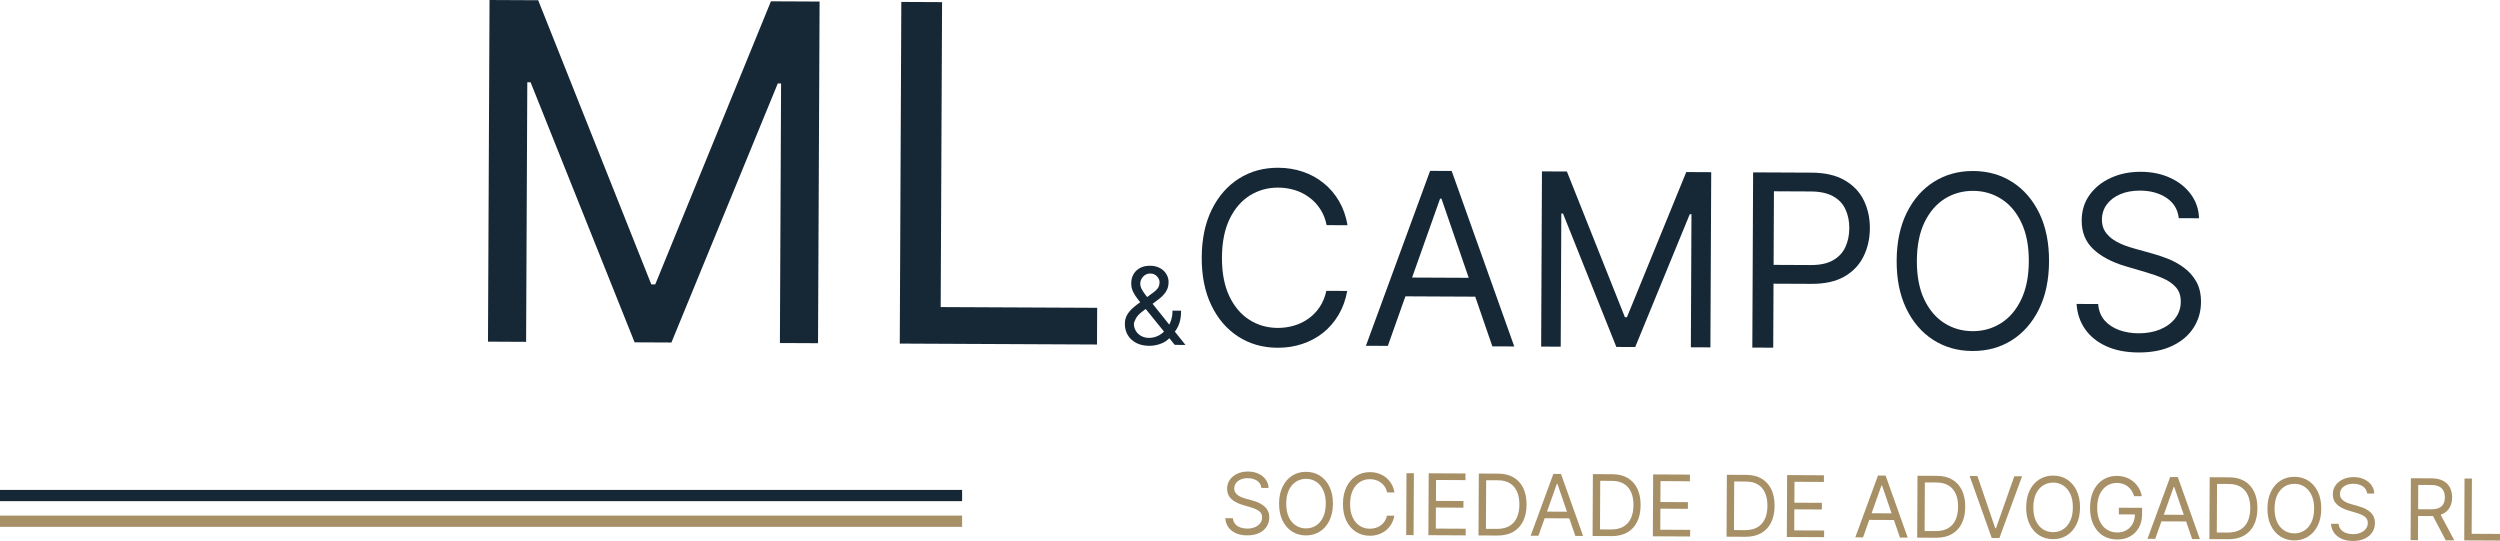
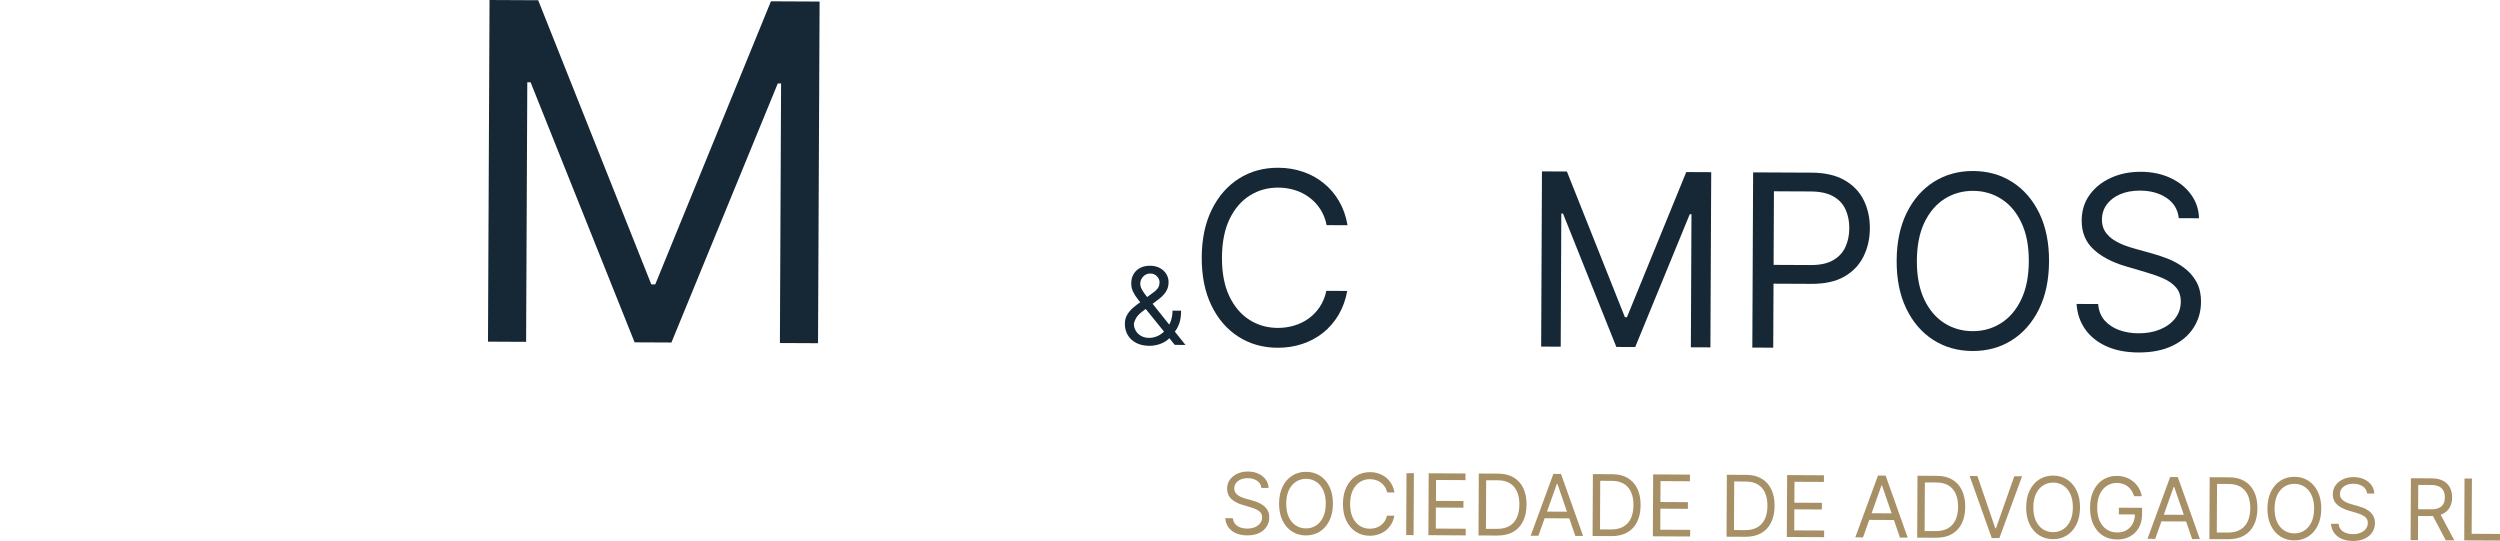
<svg xmlns="http://www.w3.org/2000/svg" width="171" height="37" viewBox="0 0 171 37" fill="none">
  <path d="M33.484 0L36.812 0.016L44.549 19.451L44.819 19.452L52.732 0.09L56.06 0.106L55.953 23.475L53.345 23.463L53.426 5.708L53.201 5.707L45.925 23.428L43.407 23.416L36.292 5.627L36.067 5.626L35.986 23.382L33.378 23.369L33.484 0Z" fill="#162836" />
-   <path d="M61.544 23.501L61.65 0.132L64.438 0.145L64.343 21.004L75.046 21.054L75.035 23.565L61.544 23.501Z" fill="#162836" />
  <path d="M78.613 23.654C78.266 23.653 77.968 23.587 77.718 23.457C77.468 23.327 77.276 23.149 77.141 22.924C77.006 22.698 76.94 22.441 76.941 22.152C76.942 21.929 76.989 21.731 77.083 21.559C77.178 21.385 77.308 21.225 77.474 21.077C77.641 20.928 77.833 20.779 78.05 20.63L78.815 20.059C78.965 19.96 79.085 19.855 79.174 19.742C79.266 19.629 79.312 19.481 79.313 19.298C79.314 19.162 79.255 19.03 79.137 18.902C79.021 18.775 78.868 18.71 78.677 18.709C78.543 18.709 78.424 18.743 78.321 18.812C78.219 18.88 78.139 18.967 78.08 19.073C78.023 19.177 77.995 19.285 77.994 19.396C77.993 19.522 78.026 19.649 78.093 19.778C78.161 19.906 78.247 20.037 78.351 20.172C78.457 20.305 78.566 20.441 78.679 20.581L81.086 23.593L80.354 23.59L78.367 21.134C78.183 20.906 78.016 20.7 77.865 20.515C77.715 20.329 77.596 20.146 77.507 19.966C77.419 19.787 77.375 19.592 77.376 19.383C77.377 19.142 77.43 18.932 77.536 18.751C77.643 18.569 77.792 18.427 77.983 18.327C78.176 18.225 78.401 18.175 78.659 18.176C78.923 18.177 79.15 18.231 79.341 18.336C79.531 18.44 79.677 18.577 79.779 18.749C79.881 18.918 79.932 19.102 79.931 19.301C79.93 19.557 79.866 19.779 79.74 19.966C79.614 20.154 79.442 20.328 79.225 20.489L78.171 21.279C77.933 21.456 77.772 21.628 77.687 21.794C77.602 21.961 77.559 22.081 77.559 22.154C77.558 22.322 77.6 22.478 77.686 22.623C77.771 22.768 77.891 22.885 78.047 22.975C78.203 23.064 78.386 23.11 78.595 23.111C78.794 23.112 78.989 23.07 79.178 22.985C79.367 22.899 79.538 22.774 79.692 22.611C79.847 22.448 79.97 22.252 80.06 22.023C80.152 21.793 80.199 21.534 80.2 21.247L80.787 21.25C80.786 21.605 80.744 21.895 80.662 22.119C80.581 22.344 80.489 22.519 80.387 22.646C80.285 22.773 80.203 22.867 80.141 22.93C80.12 22.956 80.101 22.982 80.084 23.008C80.067 23.034 80.048 23.06 80.027 23.086C79.856 23.279 79.641 23.422 79.381 23.517C79.122 23.61 78.866 23.656 78.613 23.654Z" fill="#162836" />
  <path d="M92.171 15.405L90.741 15.399C90.658 14.981 90.512 14.614 90.302 14.297C90.096 13.98 89.844 13.713 89.545 13.497C89.25 13.277 88.922 13.112 88.561 13.001C88.2 12.89 87.824 12.834 87.432 12.832C86.717 12.829 86.068 13.009 85.486 13.373C84.908 13.737 84.446 14.275 84.101 14.987C83.76 15.7 83.587 16.575 83.582 17.612C83.577 18.65 83.742 19.527 84.077 20.242C84.416 20.958 84.873 21.5 85.448 21.869C86.026 22.239 86.673 22.425 87.388 22.429C87.78 22.43 88.157 22.378 88.519 22.27C88.881 22.163 89.21 22.002 89.507 21.789C89.808 21.572 90.063 21.306 90.272 20.991C90.484 20.672 90.634 20.306 90.721 19.893L92.15 19.9C92.04 20.512 91.841 21.059 91.555 21.541C91.268 22.024 90.913 22.433 90.488 22.771C90.064 23.104 89.588 23.358 89.061 23.531C88.537 23.704 87.978 23.789 87.382 23.786C86.375 23.782 85.481 23.528 84.699 23.025C83.917 22.522 83.303 21.809 82.858 20.886C82.412 19.963 82.192 18.87 82.198 17.606C82.204 16.342 82.434 15.251 82.888 14.332C83.341 13.414 83.962 12.707 84.748 12.211C85.534 11.715 86.431 11.47 87.438 11.474C88.034 11.477 88.593 11.568 89.115 11.746C89.64 11.924 90.114 12.183 90.535 12.525C90.956 12.862 91.308 13.273 91.59 13.758C91.873 14.24 92.066 14.789 92.171 15.405Z" fill="#162836" />
-   <path d="M94.928 23.658L93.429 23.651L97.819 11.687L99.295 11.694L103.576 23.698L102.077 23.691L98.595 13.586L98.502 13.586L94.928 23.658ZM95.503 18.979L101.545 19.007L101.539 20.295L95.497 20.266L95.503 18.979Z" fill="#162836" />
  <path d="M105.47 11.723L107.176 11.731L111.144 21.697L111.282 21.698L115.34 11.769L117.047 11.777L116.992 23.761L115.655 23.755L115.696 14.65L115.581 14.649L111.849 23.737L110.558 23.731L106.91 14.608L106.794 14.608L106.753 23.713L105.415 23.707L105.47 11.723Z" fill="#162836" />
  <path d="M119.859 23.775L119.913 11.79L123.903 11.809C124.829 11.813 125.586 11.987 126.172 12.329C126.763 12.667 127.199 13.124 127.481 13.698C127.762 14.273 127.902 14.914 127.899 15.62C127.895 16.326 127.75 16.967 127.463 17.543C127.18 18.119 126.744 18.577 126.154 18.918C125.564 19.254 124.81 19.421 123.892 19.416L121.032 19.403L121.038 18.116L123.851 18.129C124.485 18.132 124.995 18.023 125.381 17.802C125.766 17.582 126.046 17.283 126.221 16.905C126.399 16.524 126.49 16.093 126.492 15.613C126.494 15.133 126.408 14.704 126.232 14.325C126.061 13.945 125.782 13.648 125.395 13.431C125.008 13.211 124.493 13.099 123.851 13.096L121.337 13.084L121.289 23.781L119.859 23.775Z" fill="#162836" />
  <path d="M140.154 17.877C140.149 19.141 139.919 20.233 139.465 21.151C139.011 22.07 138.391 22.777 137.605 23.273C136.818 23.768 135.921 24.014 134.914 24.009C133.907 24.004 133.013 23.75 132.231 23.247C131.449 22.744 130.836 22.031 130.39 21.109C129.945 20.186 129.725 19.093 129.731 17.829C129.736 16.565 129.966 15.473 130.42 14.555C130.874 13.636 131.494 12.929 132.28 12.434C133.067 11.938 133.963 11.692 134.97 11.697C135.977 11.702 136.872 11.956 137.654 12.459C138.436 12.962 139.049 13.675 139.495 14.597C139.94 15.52 140.16 16.613 140.154 17.877ZM138.771 17.871C138.775 16.833 138.608 15.957 138.269 15.241C137.934 14.526 137.478 13.983 136.899 13.614C136.324 13.244 135.679 13.058 134.964 13.055C134.249 13.051 133.601 13.232 133.019 13.596C132.441 13.96 131.979 14.498 131.634 15.21C131.292 15.922 131.119 16.797 131.114 17.835C131.11 18.873 131.275 19.749 131.61 20.465C131.948 21.18 132.405 21.723 132.98 22.092C133.559 22.462 134.206 22.648 134.921 22.651C135.636 22.655 136.282 22.474 136.86 22.11C137.442 21.746 137.904 21.208 138.246 20.496C138.591 19.784 138.766 18.909 138.771 17.871Z" fill="#162836" />
  <path d="M149.029 14.923C148.963 14.33 148.684 13.868 148.194 13.538C147.703 13.208 147.101 13.041 146.386 13.038C145.863 13.036 145.405 13.119 145.012 13.289C144.623 13.459 144.319 13.693 144.098 13.993C143.882 14.292 143.773 14.633 143.771 15.015C143.769 15.335 143.843 15.611 143.992 15.841C144.145 16.068 144.34 16.259 144.577 16.412C144.815 16.561 145.064 16.685 145.325 16.784C145.586 16.879 145.826 16.956 146.045 17.015L147.243 17.349C147.55 17.432 147.891 17.547 148.267 17.693C148.647 17.839 149.009 18.038 149.354 18.289C149.703 18.537 149.99 18.854 150.215 19.241C150.44 19.628 150.551 20.103 150.548 20.665C150.545 21.312 150.376 21.897 150.039 22.418C149.706 22.939 149.22 23.352 148.58 23.657C147.945 23.963 147.173 24.113 146.266 24.109C145.421 24.105 144.689 23.963 144.072 23.683C143.458 23.403 142.975 23.015 142.624 22.518C142.276 22.021 142.081 21.444 142.038 20.789L143.514 20.796C143.55 21.248 143.698 21.623 143.958 21.921C144.222 22.215 144.556 22.435 144.959 22.581C145.365 22.724 145.803 22.796 146.272 22.798C146.818 22.801 147.308 22.713 147.744 22.536C148.179 22.355 148.524 22.103 148.779 21.78C149.034 21.453 149.163 21.072 149.165 20.635C149.167 20.237 149.059 19.913 148.841 19.662C148.623 19.411 148.335 19.207 147.979 19.049C147.622 18.892 147.236 18.753 146.822 18.634L145.371 18.206C144.449 17.933 143.721 17.545 143.185 17.043C142.649 16.541 142.383 15.886 142.387 15.079C142.39 14.408 142.571 13.824 142.931 13.326C143.294 12.825 143.781 12.437 144.389 12.162C145.002 11.884 145.684 11.747 146.438 11.751C147.199 11.754 147.875 11.896 148.465 12.176C149.056 12.452 149.523 12.828 149.867 13.306C150.214 13.783 150.397 14.325 150.413 14.929L149.029 14.923Z" fill="#162836" />
  <path d="M86.281 33.374C86.257 33.164 86.159 33.001 85.986 32.884C85.813 32.768 85.6 32.709 85.347 32.708C85.162 32.707 85.001 32.736 84.862 32.796C84.725 32.856 84.617 32.939 84.539 33.045C84.462 33.15 84.424 33.271 84.423 33.406C84.422 33.519 84.448 33.616 84.501 33.698C84.555 33.778 84.624 33.845 84.708 33.899C84.792 33.952 84.88 33.996 84.972 34.031C85.064 34.064 85.149 34.092 85.226 34.113L85.649 34.231C85.758 34.26 85.879 34.301 86.011 34.352C86.145 34.404 86.273 34.474 86.395 34.563C86.518 34.651 86.62 34.763 86.699 34.9C86.779 35.036 86.818 35.204 86.817 35.403C86.816 35.631 86.756 35.838 86.637 36.022C86.519 36.206 86.347 36.352 86.121 36.46C85.897 36.567 85.624 36.62 85.304 36.619C85.005 36.617 84.746 36.567 84.528 36.468C84.311 36.369 84.141 36.232 84.017 36.056C83.894 35.881 83.825 35.677 83.81 35.445L84.332 35.448C84.344 35.608 84.397 35.74 84.489 35.846C84.582 35.95 84.7 36.027 84.842 36.079C84.986 36.129 85.14 36.155 85.306 36.156C85.499 36.157 85.672 36.126 85.826 36.063C85.98 35.999 86.102 35.91 86.192 35.796C86.282 35.681 86.327 35.546 86.328 35.392C86.329 35.251 86.291 35.137 86.214 35.048C86.137 34.959 86.035 34.887 85.909 34.832C85.783 34.776 85.647 34.727 85.501 34.685L84.988 34.533C84.662 34.437 84.405 34.3 84.216 34.122C84.027 33.945 83.933 33.714 83.934 33.428C83.935 33.191 83.999 32.985 84.127 32.809C84.255 32.632 84.427 32.495 84.642 32.398C84.858 32.3 85.1 32.252 85.366 32.253C85.635 32.254 85.873 32.304 86.082 32.403C86.291 32.501 86.456 32.634 86.577 32.803C86.7 32.971 86.764 33.163 86.77 33.376L86.281 33.374Z" fill="#A78F66" />
  <path d="M91.172 34.457C91.17 34.904 91.088 35.289 90.928 35.614C90.767 35.938 90.548 36.188 90.27 36.363C89.993 36.538 89.676 36.624 89.32 36.623C88.964 36.621 88.648 36.531 88.372 36.353C88.096 36.175 87.879 35.923 87.722 35.597C87.565 35.271 87.487 34.885 87.489 34.438C87.491 33.992 87.573 33.606 87.733 33.282C87.894 32.958 88.113 32.708 88.391 32.533C88.669 32.358 88.985 32.271 89.341 32.273C89.697 32.275 90.013 32.364 90.289 32.542C90.565 32.72 90.782 32.972 90.939 33.298C91.097 33.624 91.174 34.011 91.172 34.457ZM90.683 34.455C90.685 34.088 90.626 33.778 90.506 33.525C90.388 33.273 90.227 33.081 90.022 32.95C89.819 32.82 89.591 32.754 89.339 32.752C89.086 32.751 88.857 32.815 88.651 32.943C88.447 33.072 88.284 33.262 88.162 33.514C88.041 33.765 87.98 34.074 87.978 34.441C87.976 34.807 88.034 35.117 88.153 35.37C88.272 35.623 88.434 35.815 88.637 35.945C88.841 36.076 89.07 36.142 89.322 36.143C89.575 36.144 89.803 36.081 90.008 35.952C90.213 35.824 90.376 35.633 90.497 35.382C90.619 35.13 90.681 34.821 90.683 34.455Z" fill="#A78F66" />
  <path d="M95.382 33.684L94.877 33.682C94.847 33.534 94.796 33.404 94.722 33.292C94.649 33.18 94.56 33.086 94.454 33.01C94.35 32.932 94.234 32.874 94.107 32.834C93.979 32.795 93.846 32.775 93.708 32.775C93.455 32.773 93.226 32.837 93.02 32.965C92.816 33.094 92.653 33.284 92.531 33.536C92.41 33.787 92.349 34.096 92.347 34.463C92.345 34.83 92.403 35.139 92.522 35.392C92.641 35.645 92.803 35.837 93.006 35.967C93.21 36.098 93.439 36.164 93.691 36.165C93.83 36.166 93.963 36.147 94.091 36.109C94.219 36.071 94.335 36.014 94.44 35.939C94.546 35.863 94.636 35.769 94.71 35.657C94.785 35.545 94.838 35.416 94.869 35.27L95.374 35.272C95.335 35.488 95.265 35.681 95.163 35.852C95.062 36.022 94.936 36.167 94.787 36.286C94.637 36.404 94.469 36.493 94.282 36.554C94.097 36.616 93.899 36.646 93.689 36.645C93.333 36.643 93.017 36.553 92.741 36.375C92.465 36.197 92.248 35.945 92.091 35.619C91.934 35.293 91.856 34.907 91.858 34.461C91.86 34.014 91.942 33.628 92.102 33.304C92.263 32.98 92.482 32.73 92.76 32.555C93.038 32.38 93.355 32.293 93.71 32.295C93.921 32.296 94.118 32.328 94.302 32.391C94.488 32.454 94.656 32.546 94.804 32.666C94.953 32.786 95.077 32.931 95.177 33.102C95.277 33.272 95.345 33.466 95.382 33.684Z" fill="#A78F66" />
  <path d="M96.71 32.368L96.689 36.602L96.184 36.599L96.205 32.365L96.71 32.368Z" fill="#A78F66" />
  <path d="M97.702 36.607L97.723 32.373L100.24 32.386L100.238 32.84L98.225 32.83L98.219 34.261L100.101 34.27L100.098 34.725L98.216 34.716L98.209 36.155L100.254 36.165L100.252 36.62L97.702 36.607Z" fill="#A78F66" />
  <path d="M102.417 36.631L101.13 36.624L101.151 32.39L102.495 32.397C102.9 32.399 103.245 32.486 103.532 32.657C103.82 32.826 104.039 33.069 104.191 33.386C104.343 33.7 104.418 34.077 104.416 34.516C104.413 34.956 104.334 35.336 104.178 35.653C104.021 35.97 103.795 36.212 103.498 36.382C103.201 36.55 102.841 36.633 102.417 36.631ZM101.637 36.172L102.387 36.176C102.732 36.177 103.018 36.111 103.245 35.977C103.473 35.843 103.643 35.652 103.755 35.403C103.868 35.154 103.925 34.858 103.927 34.513C103.928 34.171 103.875 33.877 103.766 33.629C103.657 33.381 103.494 33.19 103.276 33.056C103.058 32.922 102.786 32.853 102.46 32.852L101.654 32.848L101.637 36.172Z" fill="#A78F66" />
  <path d="M105.228 36.645L104.698 36.642L106.25 32.416L106.772 32.419L108.283 36.66L107.753 36.658L106.524 33.087L106.492 33.087L105.228 36.645ZM105.431 34.992L107.566 35.003L107.564 35.458L105.429 35.447L105.431 34.992Z" fill="#A78F66" />
  <path d="M110.22 36.67L108.933 36.663L108.953 32.43L110.298 32.436C110.702 32.438 111.048 32.525 111.335 32.696C111.622 32.865 111.842 33.108 111.994 33.425C112.146 33.74 112.22 34.117 112.218 34.555C112.216 34.996 112.137 35.375 111.98 35.693C111.824 36.009 111.598 36.252 111.301 36.421C111.004 36.589 110.644 36.672 110.22 36.67ZM109.44 36.211L110.19 36.215C110.534 36.217 110.821 36.151 111.048 36.017C111.275 35.883 111.445 35.691 111.558 35.443C111.671 35.194 111.728 34.897 111.729 34.552C111.731 34.211 111.678 33.916 111.569 33.669C111.46 33.42 111.297 33.229 111.079 33.096C110.861 32.961 110.589 32.893 110.263 32.891L109.456 32.887L109.44 36.211Z" fill="#A78F66" />
  <path d="M113.055 36.684L113.076 32.45L115.593 32.463L115.591 32.918L113.579 32.908L113.572 34.338L115.454 34.348L115.452 34.803L113.57 34.793L113.563 36.232L115.608 36.242L115.605 36.697L113.055 36.684Z" fill="#A78F66" />
  <path d="M119.384 36.716L118.096 36.71L118.117 32.476L119.461 32.483C119.866 32.485 120.212 32.571 120.499 32.742C120.786 32.912 121.006 33.155 121.157 33.471C121.309 33.786 121.384 34.163 121.382 34.601C121.38 35.042 121.301 35.421 121.144 35.739C120.988 36.055 120.761 36.298 120.465 36.467C120.168 36.635 119.807 36.718 119.384 36.716ZM118.604 36.257L119.353 36.261C119.698 36.263 119.984 36.197 120.212 36.063C120.439 35.929 120.609 35.738 120.722 35.489C120.834 35.24 120.892 34.943 120.893 34.599C120.895 34.257 120.841 33.962 120.733 33.715C120.624 33.466 120.46 33.275 120.242 33.142C120.024 33.007 119.753 32.939 119.427 32.937L118.62 32.933L118.604 36.257Z" fill="#A78F66" />
  <path d="M122.219 36.73L122.24 32.496L124.757 32.509L124.755 32.964L122.743 32.954L122.736 34.385L124.618 34.394L124.615 34.849L122.733 34.839L122.726 36.278L124.771 36.288L124.769 36.743L122.219 36.73Z" fill="#A78F66" />
  <path d="M127.431 36.757L126.902 36.754L128.454 32.528L128.976 32.531L130.487 36.772L129.957 36.77L128.728 33.199L128.695 33.199L127.431 36.757ZM127.635 35.104L129.77 35.115L129.767 35.569L127.633 35.559L127.635 35.104Z" fill="#A78F66" />
  <path d="M132.424 36.782L131.136 36.775L131.157 32.541L132.501 32.548C132.906 32.55 133.252 32.637 133.539 32.808C133.826 32.977 134.046 33.22 134.197 33.537C134.349 33.852 134.424 34.228 134.422 34.667C134.42 35.108 134.341 35.487 134.184 35.805C134.028 36.121 133.801 36.364 133.504 36.533C133.208 36.701 132.847 36.784 132.424 36.782ZM131.644 36.323L132.393 36.327C132.738 36.329 133.024 36.263 133.252 36.129C133.479 35.995 133.649 35.803 133.762 35.554C133.874 35.306 133.932 35.009 133.933 34.664C133.935 34.322 133.881 34.028 133.773 33.781C133.664 33.532 133.5 33.341 133.282 33.208C133.064 33.073 132.793 33.005 132.467 33.003L131.66 32.999L131.644 36.323Z" fill="#A78F66" />
  <path d="M135.255 32.562L136.476 36.133L136.525 36.133L137.78 32.575L138.31 32.578L136.758 36.804L136.236 36.801L134.725 32.559L135.255 32.562Z" fill="#A78F66" />
  <path d="M142.273 34.715C142.271 35.161 142.19 35.547 142.029 35.871C141.869 36.196 141.65 36.445 141.372 36.62C141.094 36.795 140.777 36.882 140.421 36.88C140.065 36.878 139.749 36.788 139.473 36.611C139.197 36.433 138.98 36.181 138.823 35.855C138.666 35.529 138.588 35.142 138.59 34.696C138.593 34.249 138.674 33.864 138.834 33.539C138.995 33.215 139.214 32.965 139.492 32.79C139.77 32.615 140.087 32.529 140.442 32.53C140.798 32.532 141.114 32.622 141.39 32.8C141.666 32.978 141.883 33.23 142.04 33.556C142.198 33.882 142.275 34.268 142.273 34.715ZM141.784 34.712C141.786 34.345 141.727 34.036 141.608 33.783C141.489 33.53 141.328 33.338 141.124 33.208C140.92 33.077 140.693 33.011 140.44 33.01C140.188 33.009 139.958 33.072 139.753 33.201C139.548 33.329 139.385 33.52 139.263 33.771C139.142 34.023 139.081 34.332 139.079 34.698C139.078 35.065 139.136 35.375 139.254 35.627C139.374 35.88 139.535 36.072 139.738 36.203C139.942 36.333 140.171 36.399 140.424 36.4C140.676 36.402 140.905 36.338 141.109 36.21C141.315 36.081 141.478 35.891 141.598 35.639C141.721 35.388 141.782 35.079 141.784 34.712Z" fill="#A78F66" />
  <path d="M145.978 33.939C145.934 33.8 145.875 33.675 145.803 33.564C145.731 33.452 145.645 33.357 145.545 33.278C145.447 33.199 145.334 33.138 145.208 33.096C145.082 33.054 144.944 33.033 144.793 33.032C144.546 33.031 144.321 33.094 144.118 33.223C143.915 33.351 143.753 33.541 143.632 33.793C143.511 34.045 143.45 34.354 143.448 34.72C143.447 35.087 143.506 35.397 143.625 35.65C143.745 35.902 143.907 36.094 144.113 36.225C144.319 36.355 144.551 36.421 144.809 36.422C145.048 36.424 145.259 36.373 145.441 36.271C145.625 36.167 145.768 36.02 145.871 35.83C145.975 35.639 146.028 35.414 146.029 35.155L146.184 35.189L144.929 35.183L144.931 34.728L146.52 34.736L146.518 35.191C146.516 35.539 146.441 35.842 146.293 36.099C146.147 36.356 145.945 36.555 145.687 36.696C145.432 36.835 145.138 36.904 144.807 36.902C144.437 36.9 144.113 36.81 143.834 36.633C143.557 36.455 143.341 36.203 143.186 35.877C143.033 35.551 142.957 35.164 142.96 34.718C142.961 34.383 143.007 34.082 143.096 33.815C143.187 33.547 143.315 33.319 143.479 33.131C143.642 32.943 143.836 32.799 144.059 32.7C144.282 32.6 144.528 32.551 144.795 32.552C145.015 32.553 145.22 32.588 145.41 32.657C145.601 32.724 145.771 32.819 145.92 32.943C146.07 33.065 146.195 33.211 146.294 33.381C146.394 33.549 146.462 33.736 146.499 33.942L145.978 33.939Z" fill="#A78F66" />
  <path d="M147.417 36.857L146.887 36.855L148.44 32.629L148.961 32.631L150.472 36.873L149.943 36.87L148.714 33.3L148.681 33.3L147.417 36.857ZM147.621 35.205L149.755 35.215L149.753 35.67L147.618 35.659L147.621 35.205Z" fill="#A78F66" />
  <path d="M152.409 36.883L151.122 36.876L151.143 32.642L152.487 32.649C152.892 32.651 153.238 32.737 153.525 32.908C153.812 33.078 154.031 33.321 154.183 33.637C154.335 33.952 154.41 34.329 154.408 34.767C154.406 35.208 154.326 35.588 154.17 35.905C154.014 36.221 153.787 36.464 153.49 36.634C153.193 36.802 152.833 36.885 152.409 36.883ZM151.629 36.424L152.379 36.428C152.724 36.429 153.01 36.363 153.238 36.229C153.465 36.095 153.635 35.904 153.748 35.655C153.86 35.406 153.917 35.109 153.919 34.765C153.921 34.423 153.867 34.129 153.758 33.881C153.649 33.633 153.486 33.442 153.268 33.308C153.05 33.173 152.778 33.105 152.452 33.104L151.646 33.099L151.629 36.424Z" fill="#A78F66" />
  <path d="M158.775 34.798C158.773 35.244 158.691 35.63 158.531 35.954C158.37 36.279 158.151 36.528 157.873 36.703C157.595 36.878 157.279 36.965 156.923 36.963C156.567 36.961 156.251 36.872 155.975 36.694C155.699 36.516 155.482 36.264 155.325 35.938C155.167 35.612 155.09 35.226 155.092 34.779C155.094 34.333 155.176 33.947 155.336 33.623C155.497 33.298 155.716 33.048 155.994 32.873C156.271 32.698 156.588 32.612 156.944 32.614C157.3 32.615 157.616 32.705 157.892 32.883C158.168 33.061 158.385 33.313 158.542 33.639C158.699 33.965 158.777 34.351 158.775 34.798ZM158.286 34.795C158.288 34.429 158.229 34.119 158.109 33.866C157.991 33.613 157.83 33.422 157.625 33.291C157.422 33.16 157.194 33.094 156.942 33.093C156.689 33.092 156.46 33.156 156.254 33.284C156.05 33.413 155.887 33.603 155.765 33.854C155.644 34.106 155.583 34.415 155.581 34.782C155.579 35.148 155.637 35.458 155.756 35.711C155.875 35.964 156.037 36.155 156.24 36.286C156.444 36.416 156.673 36.482 156.925 36.484C157.178 36.485 157.406 36.421 157.61 36.293C157.816 36.164 157.979 35.974 158.1 35.722C158.222 35.471 158.284 35.162 158.286 34.795Z" fill="#A78F66" />
  <path d="M161.911 33.755C161.887 33.545 161.789 33.382 161.616 33.266C161.442 33.149 161.229 33.09 160.977 33.089C160.792 33.088 160.63 33.117 160.492 33.177C160.354 33.237 160.247 33.32 160.169 33.426C160.092 33.531 160.053 33.652 160.053 33.787C160.052 33.9 160.078 33.997 160.131 34.079C160.185 34.159 160.254 34.226 160.338 34.28C160.421 34.333 160.51 34.377 160.602 34.412C160.694 34.446 160.779 34.473 160.856 34.494L161.279 34.612C161.387 34.641 161.508 34.682 161.641 34.733C161.775 34.785 161.903 34.855 162.025 34.944C162.148 35.032 162.249 35.144 162.329 35.281C162.408 35.418 162.448 35.585 162.447 35.784C162.445 36.013 162.385 36.219 162.266 36.403C162.149 36.587 161.977 36.733 161.751 36.841C161.526 36.949 161.254 37.002 160.933 37C160.635 36.998 160.376 36.948 160.158 36.849C159.941 36.75 159.771 36.613 159.647 36.437C159.524 36.262 159.455 36.058 159.44 35.826L159.961 35.829C159.974 35.989 160.026 36.122 160.118 36.227C160.211 36.331 160.329 36.408 160.471 36.46C160.615 36.511 160.77 36.536 160.936 36.537C161.128 36.538 161.302 36.507 161.455 36.444C161.609 36.38 161.731 36.291 161.821 36.178C161.911 36.062 161.957 35.927 161.958 35.773C161.958 35.632 161.92 35.518 161.843 35.429C161.766 35.341 161.665 35.268 161.539 35.213C161.413 35.157 161.277 35.108 161.13 35.066L160.618 34.914C160.292 34.818 160.035 34.681 159.846 34.503C159.656 34.326 159.562 34.095 159.564 33.809C159.565 33.572 159.629 33.366 159.756 33.19C159.885 33.013 160.057 32.876 160.272 32.779C160.488 32.681 160.729 32.633 160.995 32.634C161.264 32.635 161.503 32.685 161.712 32.784C161.92 32.882 162.085 33.015 162.207 33.184C162.329 33.352 162.394 33.544 162.399 33.757L161.911 33.755Z" fill="#A78F66" />
  <path d="M164.885 36.945L164.905 32.712L166.315 32.719C166.641 32.72 166.908 32.778 167.117 32.892C167.325 33.005 167.479 33.159 167.579 33.355C167.678 33.552 167.727 33.775 167.726 34.024C167.725 34.273 167.674 34.495 167.572 34.687C167.471 34.879 167.316 35.03 167.108 35.139C166.899 35.247 166.634 35.3 166.31 35.299L165.17 35.293L165.172 34.83L166.296 34.836C166.519 34.837 166.698 34.804 166.835 34.739C166.972 34.674 167.072 34.58 167.133 34.459C167.196 34.337 167.228 34.191 167.229 34.022C167.23 33.852 167.199 33.704 167.138 33.577C167.076 33.45 166.976 33.351 166.84 33.282C166.703 33.211 166.522 33.175 166.296 33.173L165.408 33.169L165.39 36.948L164.885 36.945ZM166.857 35.053L167.875 36.961L167.288 36.958L166.287 35.05L166.857 35.053Z" fill="#A78F66" />
  <path d="M168.554 36.964L168.574 32.73L169.079 32.733L169.061 36.512L171 36.521L170.998 36.976L168.554 36.964Z" fill="#A78F66" />
-   <path fill-rule="evenodd" clip-rule="evenodd" d="M0 33.51H65.808V34.279H0V33.51Z" fill="#162836" />
-   <path fill-rule="evenodd" clip-rule="evenodd" d="M0 35.267H65.808V36.036H0V35.267Z" fill="#A78F66" />
</svg>